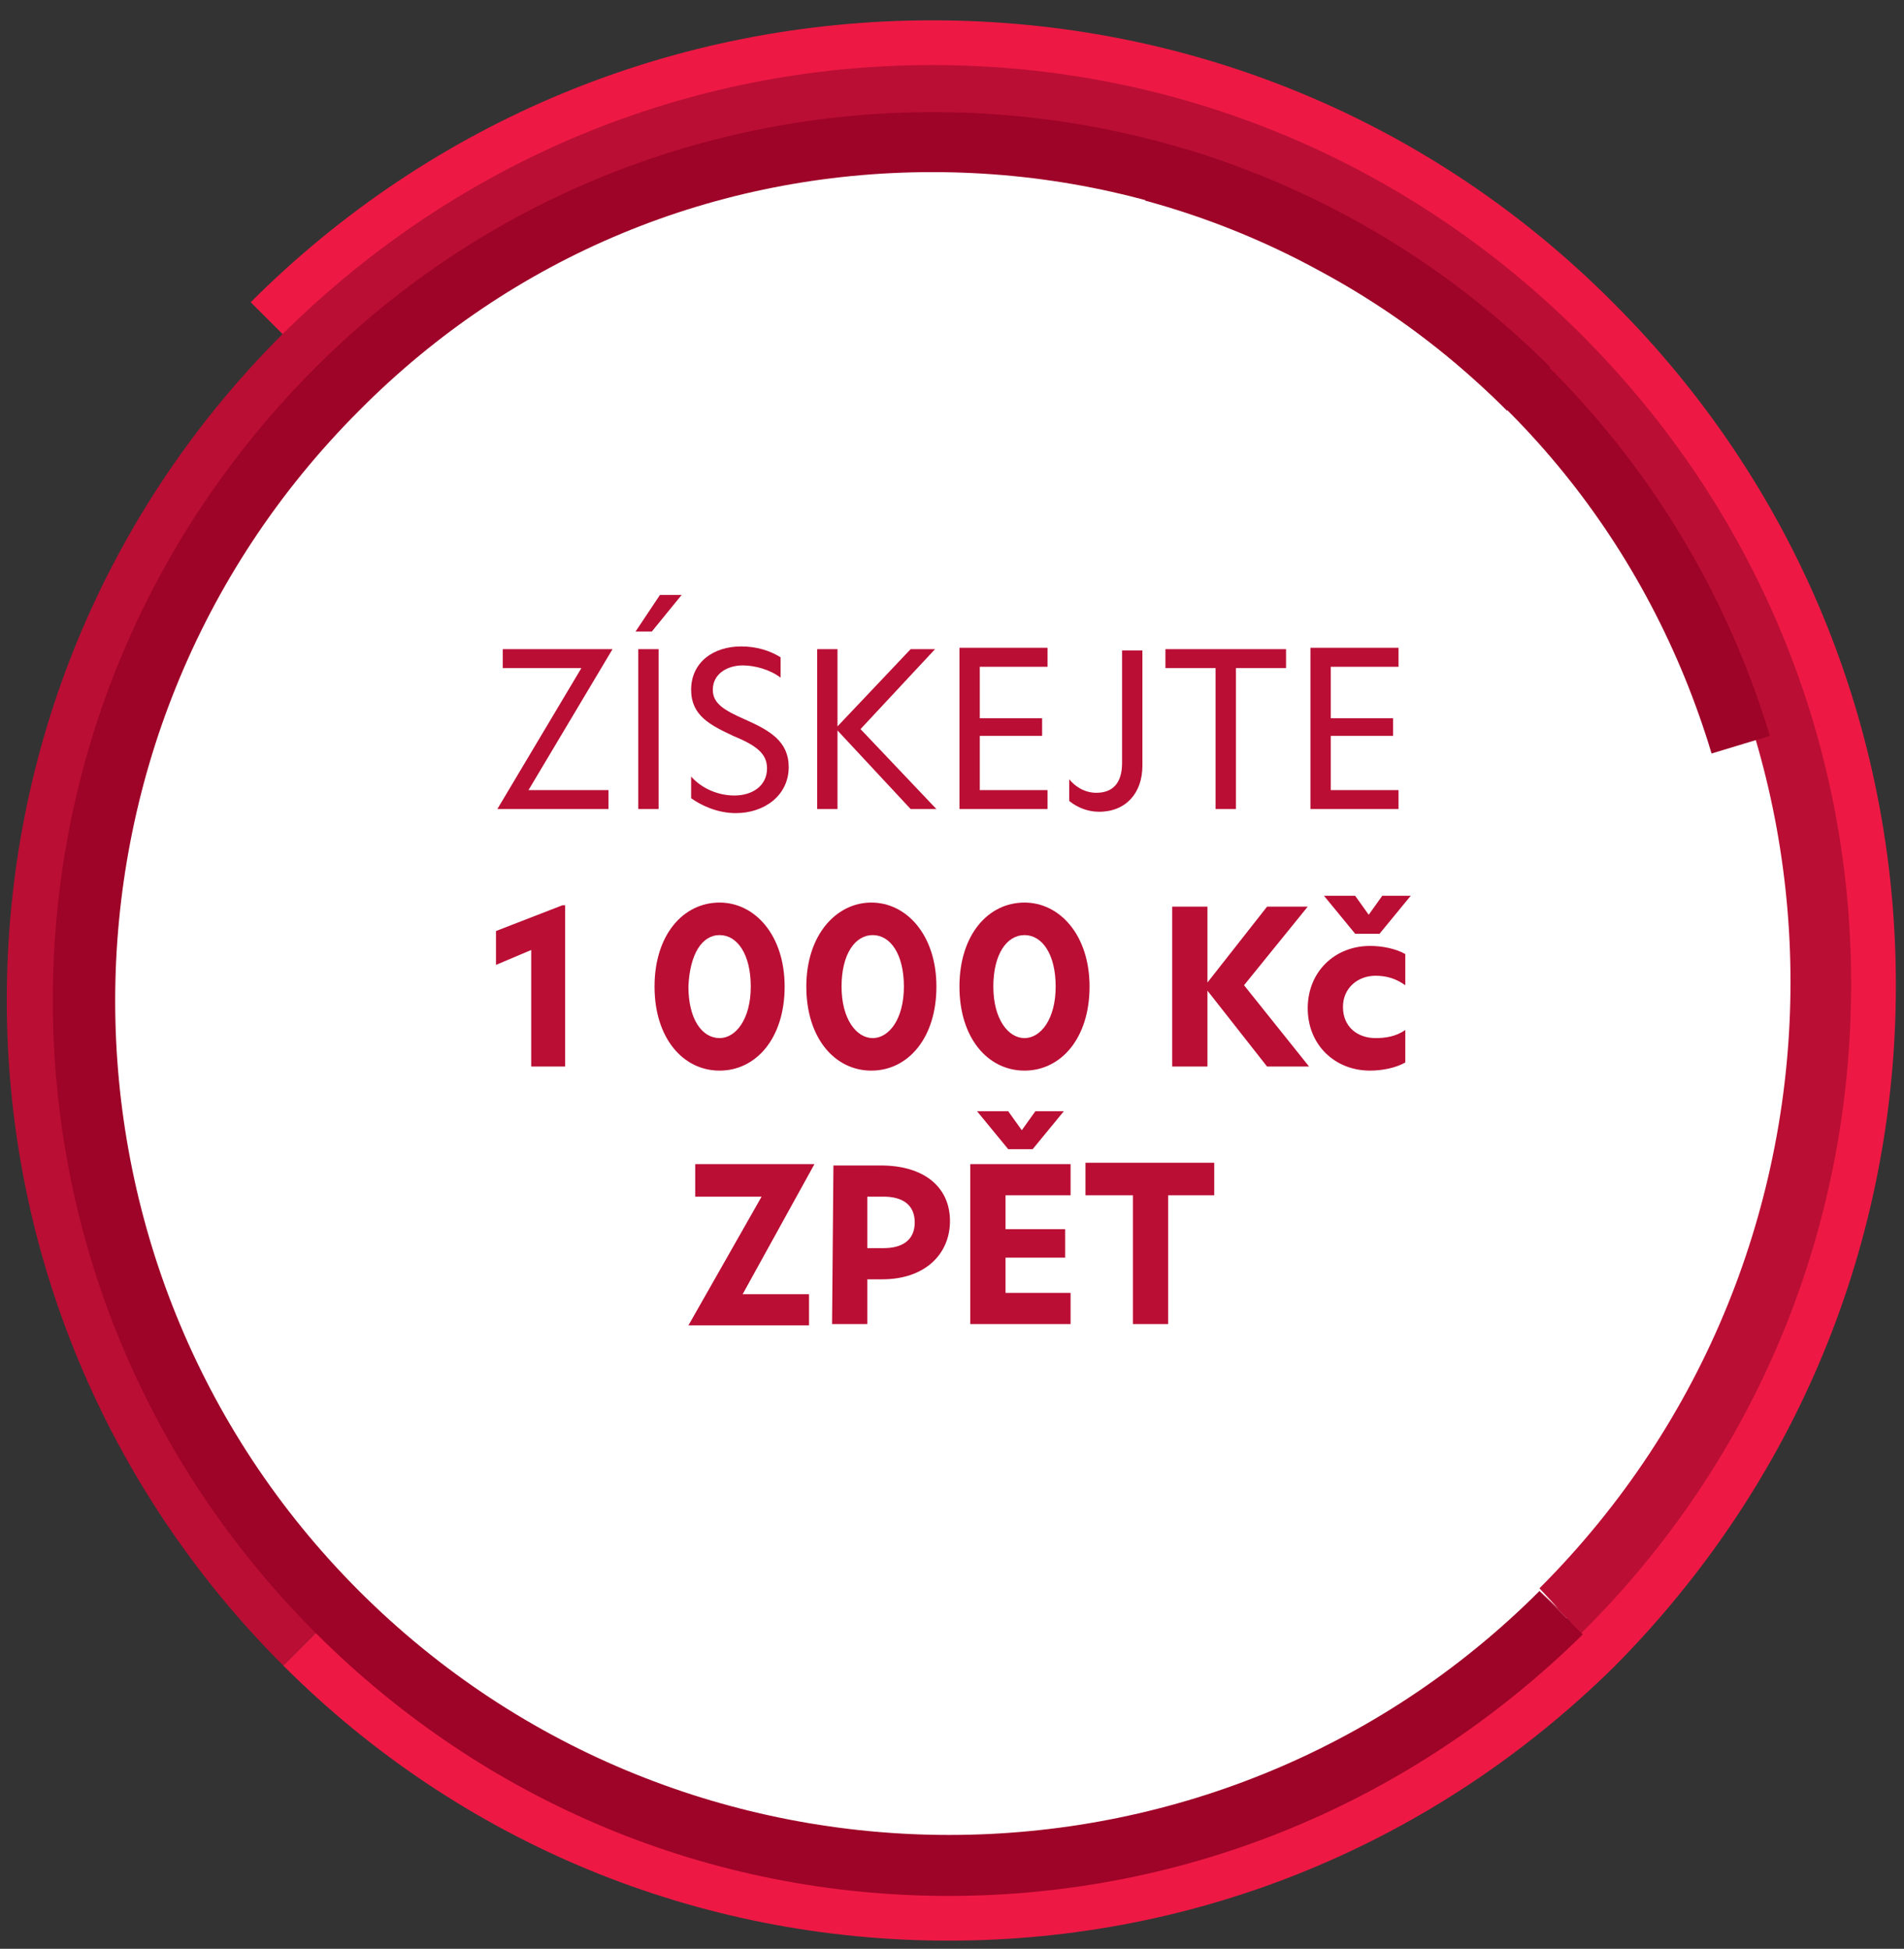
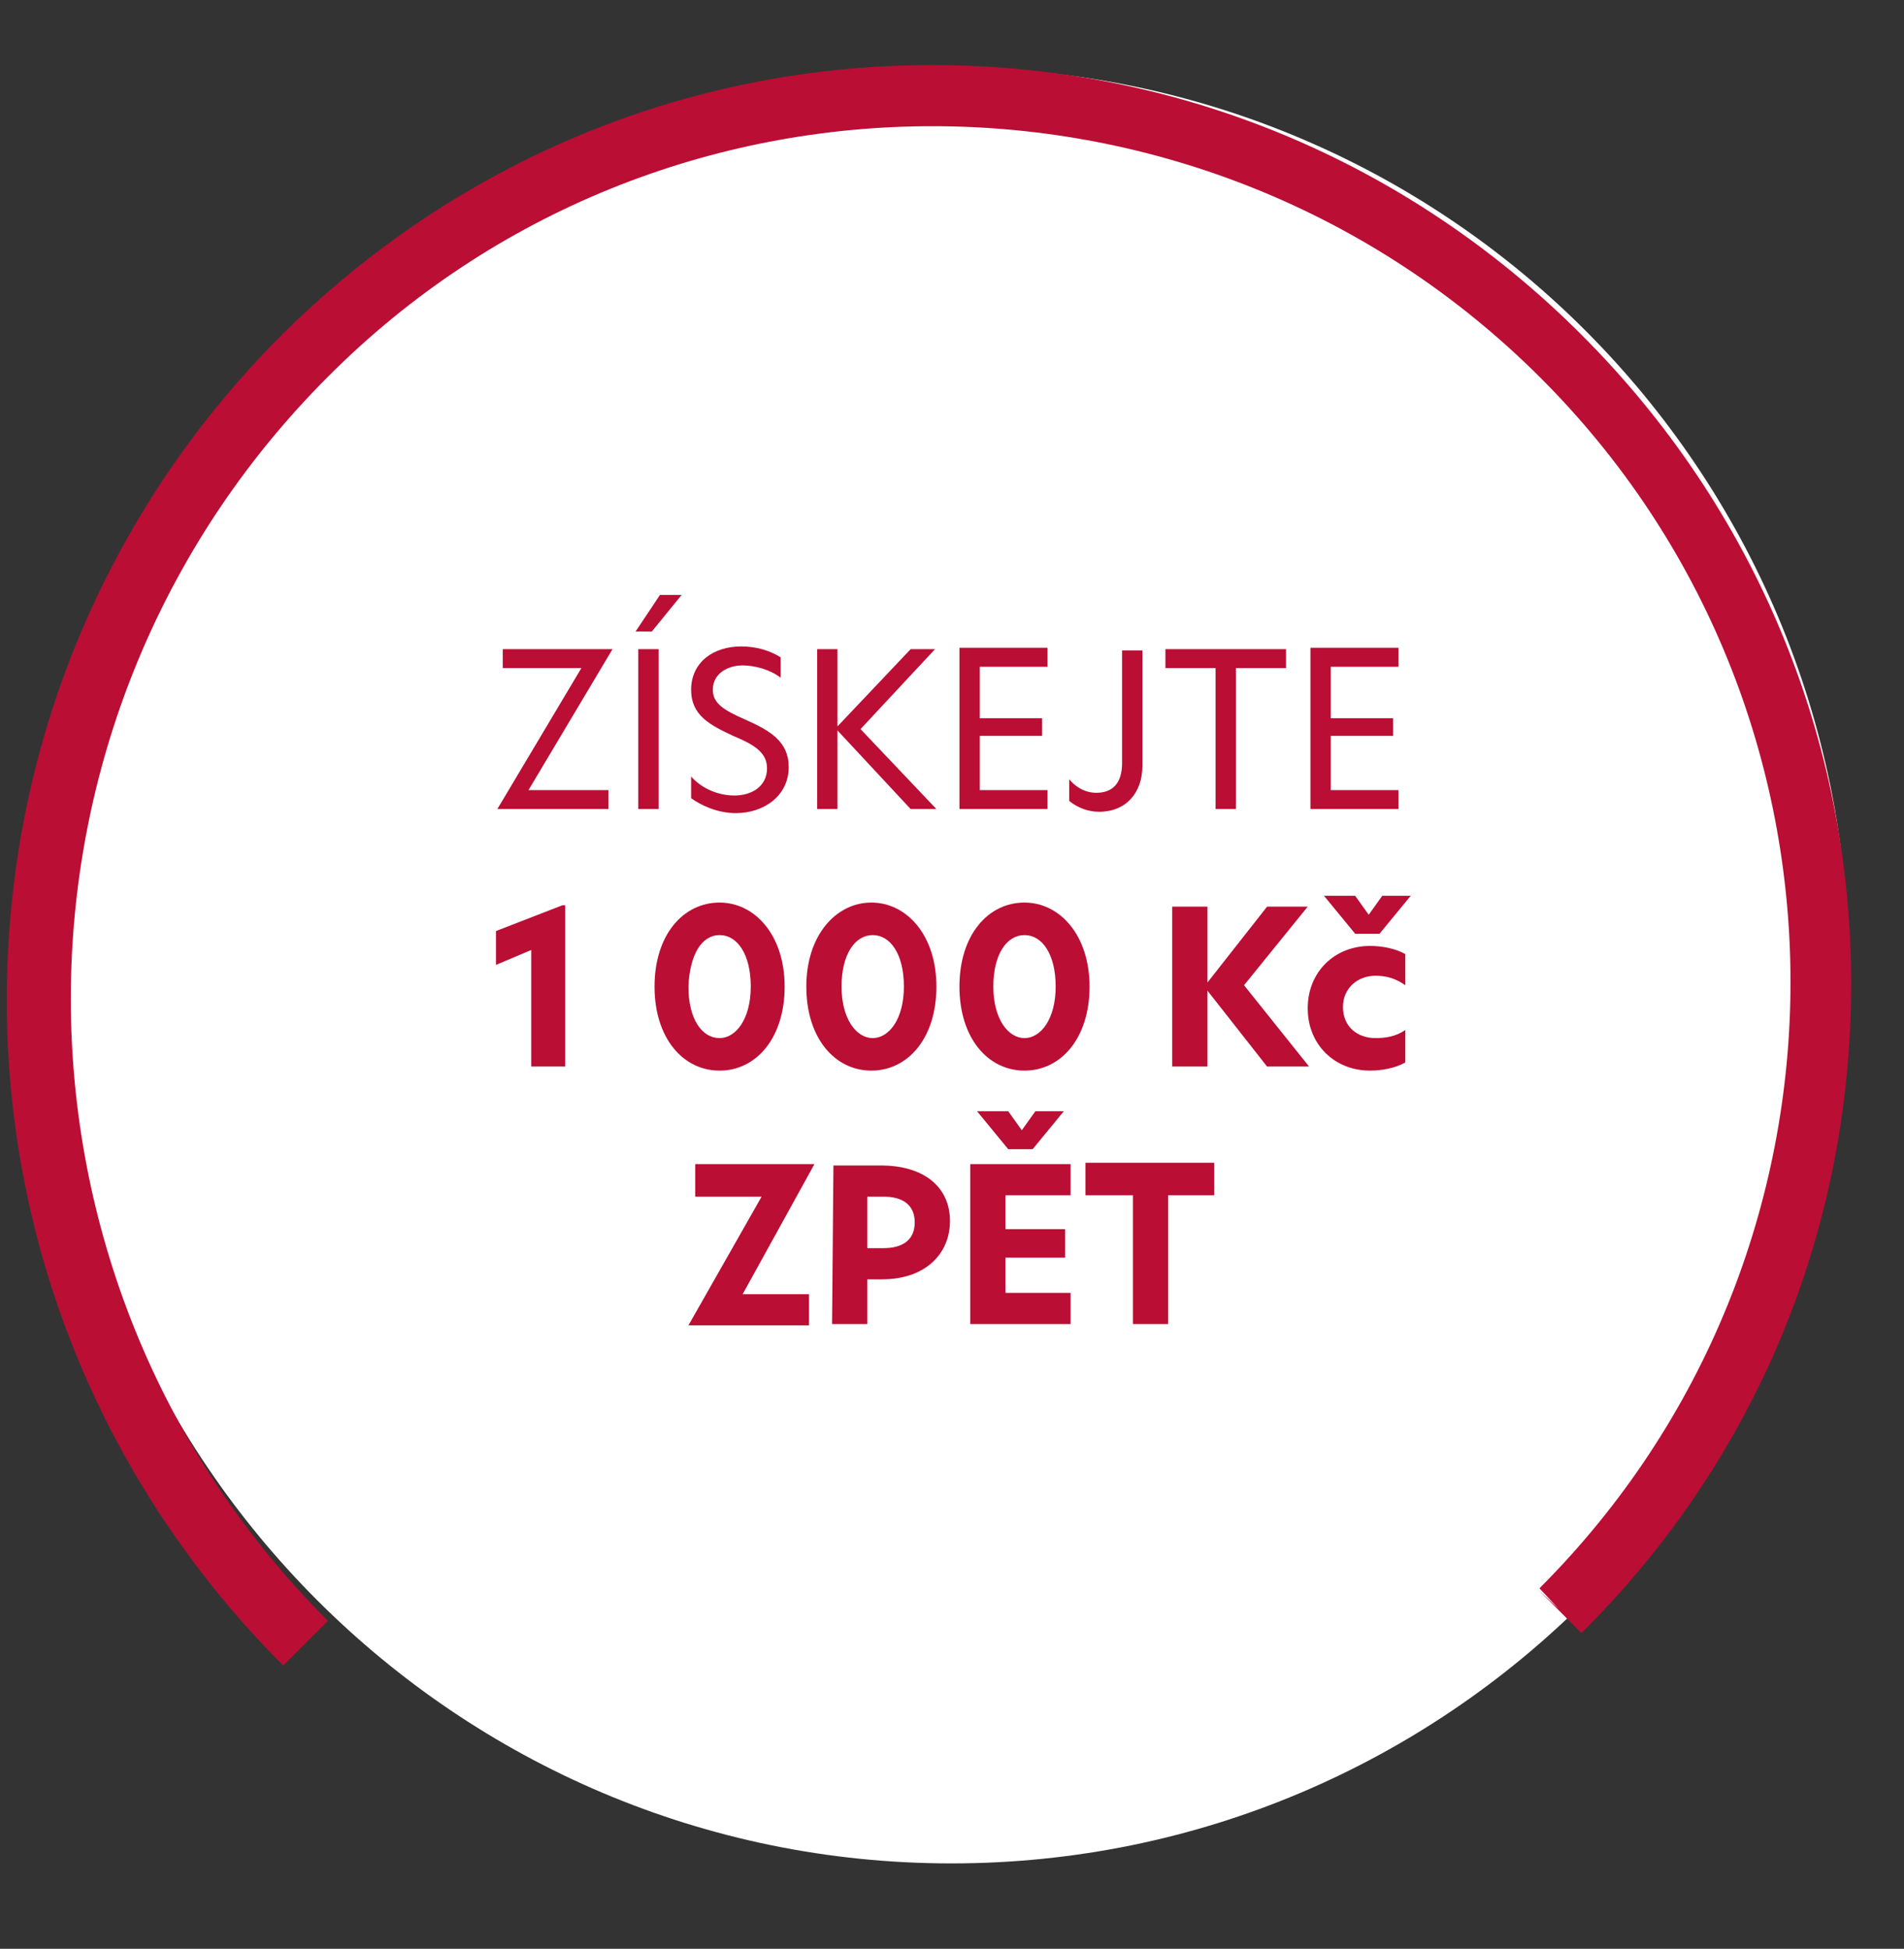
<svg xmlns="http://www.w3.org/2000/svg" xmlns:xlink="http://www.w3.org/1999/xlink" version="1.1" id="Vrstva_1" x="0px" y="0px" width="140.5px" height="143.8px" viewBox="0 0 140.5 143.8" style="enable-background:new 0 0 140.5 143.8;" xml:space="preserve">
  <rect x="0" y="0" width="140.5" height="143.8" fill="#333333" stroke="none" />
  <style type="text/css">
	.st0{clip-path:url(#SVGID_00000086669460375684994220000008324130674702089653_);fill:#FFFFFF;}
	.st1{clip-path:url(#SVGID_00000072992970919886521040000006062505590358001828_);fill:#ED1944;}
	.st2{clip-path:url(#SVGID_00000021113007039485211920000000551409577193854126_);fill:#BA0E34;}
	.st3{fill:#9E0328;}
	.st4{fill:#BA0E34;}
</style>
  <g>
    <g>
      <g>
        <defs>
          <rect id="SVGID_1_" x="0.5" y="1.5" width="139.4" height="141.7" />
        </defs>
        <clipPath id="SVGID_00000137113636435337691790000012725782883129502369_">
          <use xlink:href="#SVGID_1_" style="overflow:visible;" />
        </clipPath>
        <path style="clip-path:url(#SVGID_00000137113636435337691790000012725782883129502369_);fill:#FFFFFF;" d="M136.4,71.3     c0,36.6-29.7,66.2-66.2,66.2S4,107.8,4,71.3S33.6,5,70.2,5C106.8,5,136.4,34.7,136.4,71.3" />
      </g>
      <g>
        <defs>
          <rect id="SVGID_00000004514223773978440540000014482684301255810979_" x="0.5" y="1.5" width="139.4" height="141.7" />
        </defs>
        <clipPath id="SVGID_00000046310970171802010980000016499568319918454172_">
          <use xlink:href="#SVGID_00000004514223773978440540000014482684301255810979_" style="overflow:visible;" />
        </clipPath>
-         <path style="clip-path:url(#SVGID_00000046310970171802010980000016499568319918454172_);fill:#ED1944;" d="M70,143.2     c-18.5,0-36-7.2-49.1-20.3l3.2-3.2c25.3,25.3,66.5,25.3,91.8,0l0,0c26-26,26-68.2,0-94.2s-68.2-26-94.2,0l-3.2-3.2     C31.9,8.9,49.8,1.5,68.8,1.5s36.9,7.4,50.3,20.9c13.4,13.4,20.8,31.3,20.8,50.3c0,19-7.4,36.8-20.8,50.3     C105.9,136,88.5,143.2,70,143.2" />
      </g>
      <g>
        <defs>
          <rect id="SVGID_00000171706356007982394270000000591205648803491241_" x="0.5" y="1.5" width="139.4" height="141.7" />
        </defs>
        <clipPath id="SVGID_00000078758943310011962630000003482505935341531786_">
          <use xlink:href="#SVGID_00000171706356007982394270000000591205648803491241_" style="overflow:visible;" />
        </clipPath>
        <path style="clip-path:url(#SVGID_00000078758943310011962630000003482505935341531786_);fill:#BA0E34;" d="M20.9,122.9     C7.8,109.8,0.5,92.3,0.5,73.8c0-18.5,7.2-36,20.3-49.1l0,0l0,0C33.7,11.9,50.7,4.8,68.8,4.8s35.1,7.1,47.9,19.9     s19.9,29.8,19.9,47.9s-7,35.1-19.9,47.9l-3.2-3.2l1.5,1.4l-1.4-1.5c24.7-24.7,24.7-64.8,0-89.4s-64.8-24.7-89.4,0     c-25.3,25.3-25.3,66.5,0,91.8L20.9,122.9L20.9,122.9z" />
      </g>
    </g>
-     <path class="st3" d="M70,139.9c-17.6,0-34.2-6.9-46.7-19.4C10.8,108,3.9,91.4,3.9,73.8c0-17.6,6.9-34.2,19.4-46.7   c25.1-25.1,66-25.1,91.1,0l-3.2,3.2C99.8,18.9,84.8,12.7,68.8,12.7s-31,6.2-42.3,17.6c-24,24-24,63.1,0,87.1c24,24,63.1,24,87.1,0   l3.2,3.2C104.2,133,87.6,139.9,70,139.9" />
-     <path class="st3" d="M87.5,11c-1,1.2-2,2.5-3,3.8c4.4,1.2,8.7,2.9,12.9,5.2c14.1,7.6,24.3,20.3,28.9,35.6l4.3-1.3   C124.1,32.8,107.4,17.1,87.5,11" />
    <path class="st4" d="M60.1,85.9h-8.8v2.4h4.9l-5.4,9.5h8.9v-2.3h-4.9L60.1,85.9L60.1,85.9z M61.4,97.7H64v-3.3h1.1   c3.2,0,5-1.9,5-4.3c0-2.5-1.9-4.1-5.1-4.1h-3.5L61.4,97.7L61.4,97.7z M64,92.1v-3.8h1.2c1.4,0,2.3,0.6,2.3,1.9s-0.9,1.9-2.3,1.9   L64,92.1L64,92.1z M71.6,97.7H79v-2.3h-4.8v-2.6h4.4v-2.1h-4.4v-2.5H79v-2.3h-7.4V97.7L71.6,97.7z M72.1,82l2.3,2.8h1.8l2.3-2.8   h-2.1l-1,1.4l-1-1.4H72.1L72.1,82z M83.6,97.7h2.6v-9.5h3.4v-2.4h-9.5v2.4h3.5V97.7L83.6,97.7z" />
    <path class="st4" d="M39.2,78.7h2.5V66.8h-0.2l-4.9,1.9v2.5l2.6-1.1V78.7L39.2,78.7z M53.1,69c1.3,0,2.3,1.4,2.3,3.8   c0,2.4-1.1,3.8-2.3,3.8c-1.3,0-2.3-1.4-2.3-3.8C50.9,70.4,51.8,69,53.1,69L53.1,69z M48.3,72.8c0,3.8,2.1,6.2,4.8,6.2   c2.7,0,4.8-2.4,4.8-6.2c0-3.8-2.2-6.2-4.8-6.2C50.4,66.6,48.3,69,48.3,72.8L48.3,72.8z M64.4,69c1.3,0,2.3,1.4,2.3,3.8   c0,2.4-1.1,3.8-2.3,3.8s-2.3-1.4-2.3-3.8C62.1,70.4,63.1,69,64.4,69L64.4,69z M59.5,72.8c0,3.8,2.1,6.2,4.8,6.2   c2.7,0,4.8-2.4,4.8-6.2c0-3.8-2.2-6.2-4.8-6.2C61.7,66.6,59.5,69,59.5,72.8L59.5,72.8z M75.6,69c1.3,0,2.3,1.4,2.3,3.8   c0,2.4-1.1,3.8-2.3,3.8s-2.3-1.4-2.3-3.8C73.3,70.4,74.3,69,75.6,69L75.6,69z M70.8,72.8c0,3.8,2.1,6.2,4.8,6.2   c2.7,0,4.8-2.4,4.8-6.2c0-3.8-2.2-6.2-4.8-6.2C72.9,66.6,70.8,69,70.8,72.8L70.8,72.8z M96.5,66.9h-3l-4.4,5.6v-5.6h-2.6v11.8h2.6   v-5.6l4.4,5.6h3.1l-4.8-6L96.5,66.9L96.5,66.9z M99.1,74.3c0-1.4,1.1-2.3,2.4-2.3c0.8,0,1.5,0.2,2.2,0.7v-2.3   c-0.7-0.4-1.7-0.6-2.6-0.6c-2.6,0-4.6,1.9-4.6,4.6c0,2.7,2,4.6,4.6,4.6c0.9,0,1.9-0.2,2.6-0.6V76c-0.7,0.5-1.5,0.6-2.2,0.6   C100.2,76.6,99.1,75.8,99.1,74.3L99.1,74.3z M97.7,66.1l2.3,2.8h1.8l2.3-2.8h-2.1l-1,1.4l-1-1.4H97.7L97.7,66.1z" />
    <path class="st4" d="M45.2,47.9h-8.1v1.4h5.8l-6.2,10.4h8.2v-1.4H39L45.2,47.9L45.2,47.9z M47.1,59.7h1.5V47.9h-1.5V59.7L47.1,59.7   z M46.9,46.6h1.2l2.2-2.7h-1.6L46.9,46.6L46.9,46.6z M54.7,47.7c-2.1,0-3.7,1.2-3.7,3.2c0,1.9,1.4,2.6,3.1,3.4   c1.7,0.7,2.5,1.3,2.5,2.4c0,1.3-1.1,2-2.4,2c-1.2,0-2.4-0.5-3.2-1.4v1.6c0.7,0.5,1.9,1.1,3.3,1.1c2.1,0,3.9-1.3,3.9-3.4   c0-1.9-1.4-2.7-3.2-3.5c-1.6-0.7-2.4-1.2-2.4-2.2c0-1.2,1.1-1.8,2.2-1.8c0.9,0,2,0.3,2.8,0.9v-1.5C56.8,48,55.8,47.7,54.7,47.7   L54.7,47.7z M69,47.9h-1.8l-5.4,5.7v-5.7h-1.5v11.8h1.5v-5.8l5.4,5.8h1.9l-5.6-5.9L69,47.9L69,47.9z M70.8,59.7h6.5v-1.4h-5v-4h4.6   v-1.3h-4.6v-3.8h5v-1.4h-6.5V59.7L70.8,59.7z M78.9,57.5v1.6c0.6,0.5,1.4,0.8,2.2,0.8c2,0,3.2-1.4,3.2-3.4v-8.5h-1.5v8.3   c0,1.5-0.7,2.2-1.9,2.2C80,58.5,79.3,58,78.9,57.5L78.9,57.5z M89.7,59.7h1.5V49.3h3.7v-1.4H86v1.4h3.7V59.7L89.7,59.7z M96.7,59.7   h6.5v-1.4h-5v-4h4.6v-1.3h-4.6v-3.8h5v-1.4h-6.5V59.7L96.7,59.7z" />
  </g>
</svg>